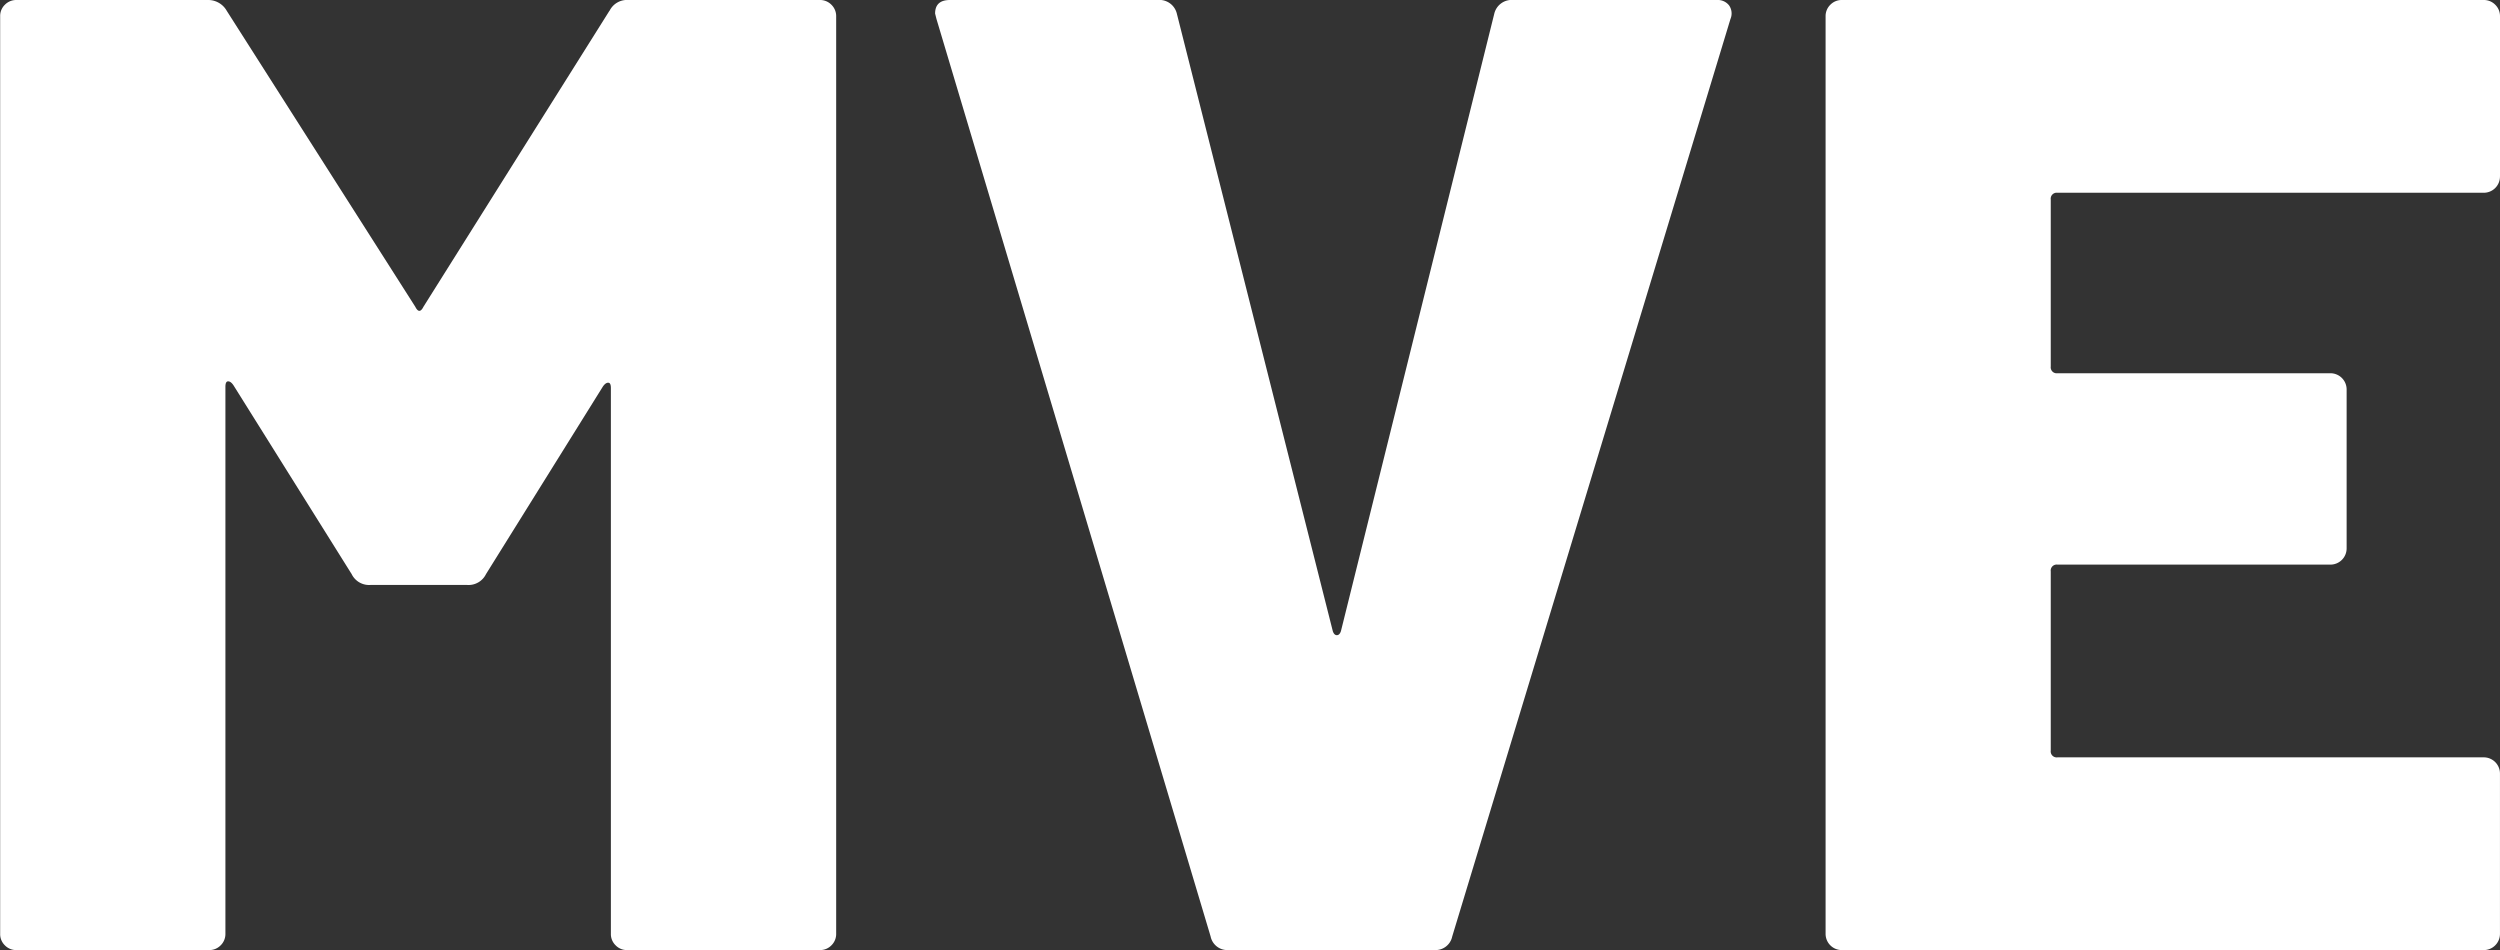
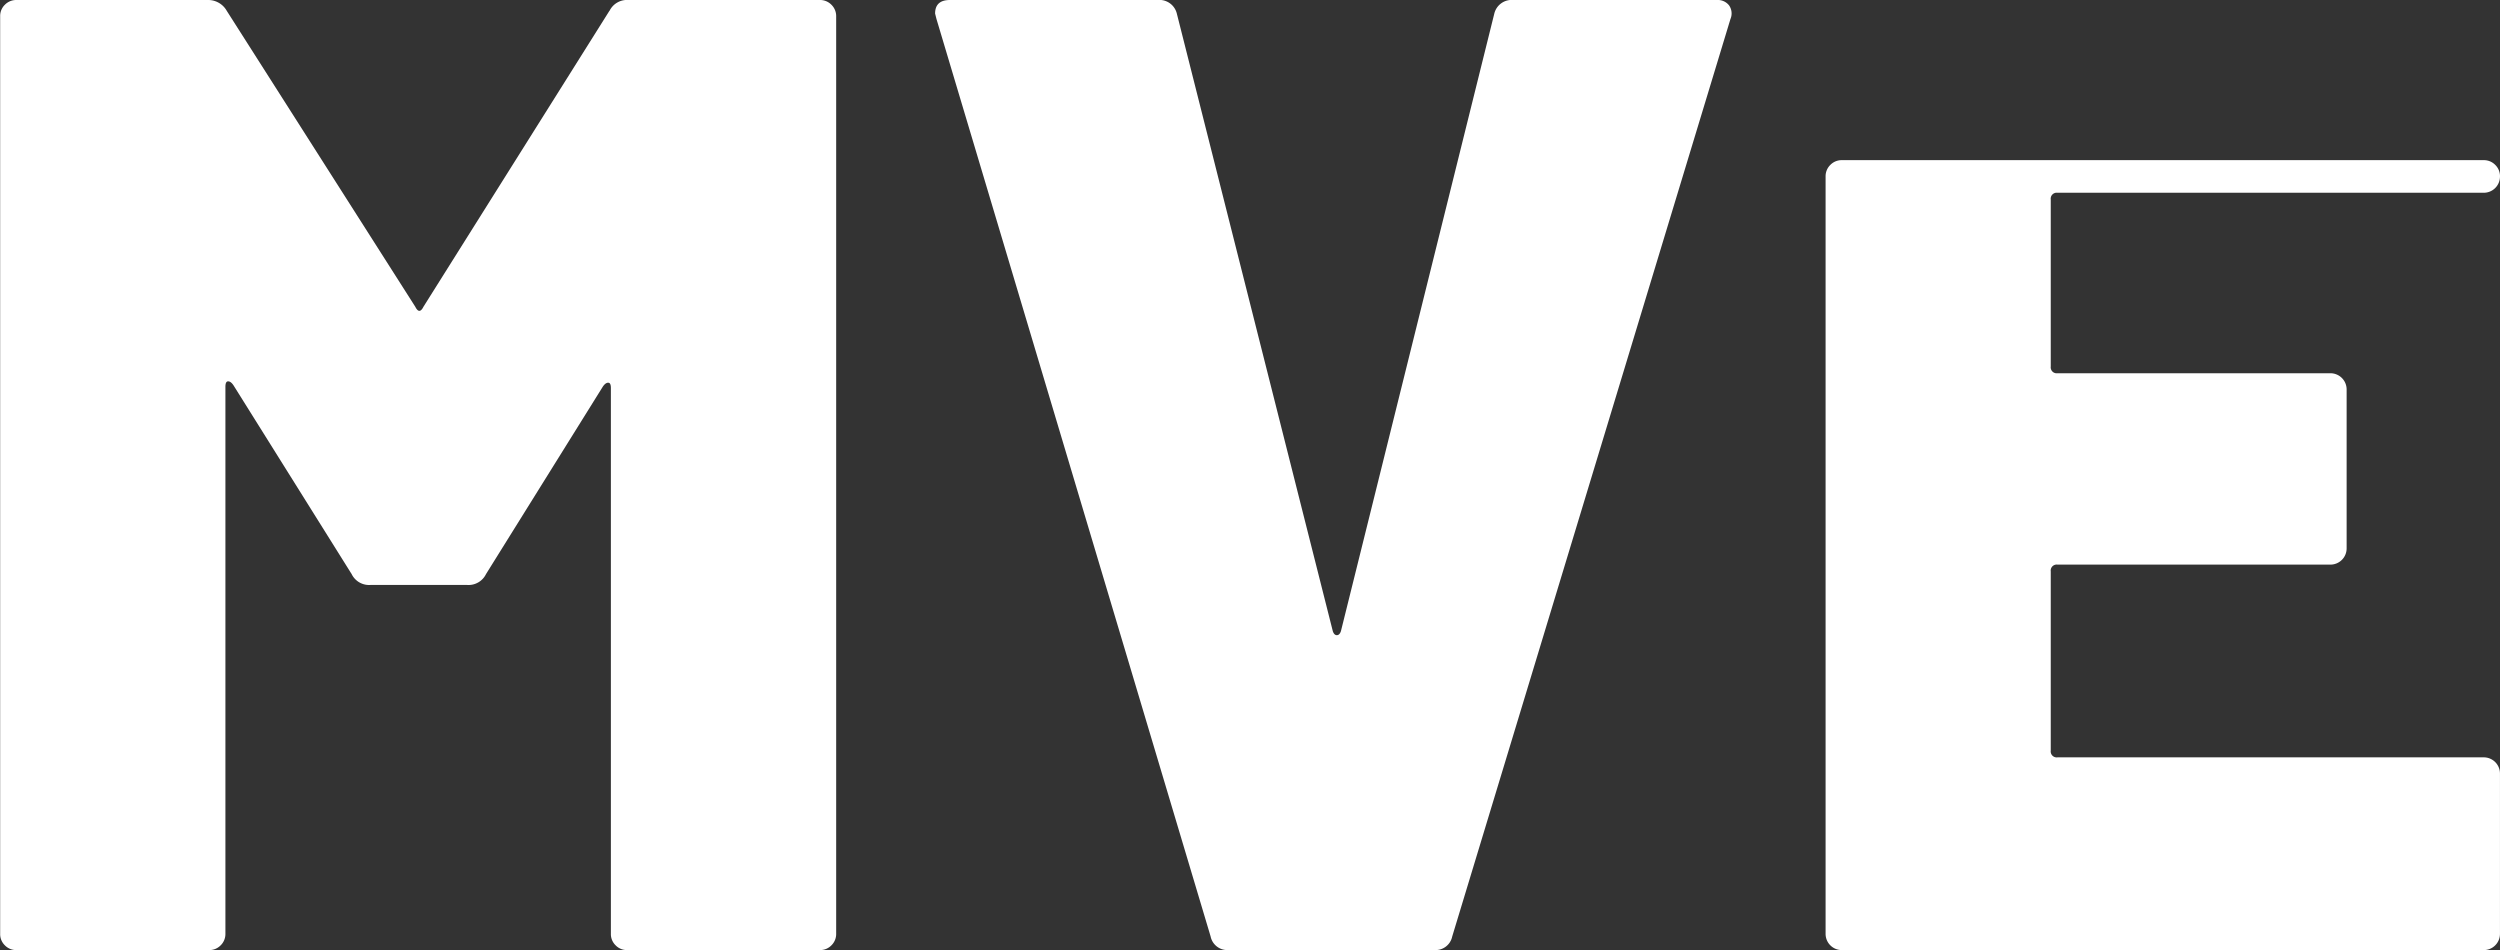
<svg xmlns="http://www.w3.org/2000/svg" width="78.943" height="30" viewBox="0 0 78.943 30">
  <rect x="0" y="0" width="78.943" height="30" fill="#333333" stroke="none" />
-   <path id="Pfad_69" data-name="Pfad 69" d="M-13.718-.244-19.59,9.1q-.129.257-.257,0L-25.8-.244a.672.672,0,0,0-.6-.343h-6.043a.5.5,0,0,0-.364.15.494.494,0,0,0-.149.364V28.9a.492.492,0,0,0,.149.364.494.494,0,0,0,.364.15h6.086a.5.5,0,0,0,.364-.15.5.5,0,0,0,.15-.364V11.627c0-.114.028-.172.086-.172s.114.043.171.128l3.729,5.958a.613.613,0,0,0,.6.343h3.043a.614.614,0,0,0,.6-.343l3.686-5.915c.057-.086.114-.128.172-.128s.085.057.085.171V28.9a.493.493,0,0,0,.15.364.494.494,0,0,0,.364.15h6.086a.5.5,0,0,0,.364-.15.5.5,0,0,0,.15-.364V-.073a.5.5,0,0,0-.15-.364.5.5,0,0,0-.364-.15h-6.043a.614.614,0,0,0-.6.343M5.825,29.413h6.514a.537.537,0,0,0,.557-.429L21.682.013a.445.445,0,0,0-.043-.429.453.453,0,0,0-.386-.171H14.825a.565.565,0,0,0-.6.429l-4.843,19.5c-.029.086-.072.128-.129.128s-.1-.043-.128-.128L4.2-.158a.565.565,0,0,0-.6-.429H-2.962c-.315,0-.471.143-.471.429l.043.171L5.267,28.984a.538.538,0,0,0,.558.429M45.982,4.984V-.073a.5.5,0,0,0-.15-.364.5.5,0,0,0-.364-.15H25.2a.5.5,0,0,0-.364.15.5.5,0,0,0-.15.364V28.9a.512.512,0,0,0,.514.514H45.467a.512.512,0,0,0,.514-.514V23.842a.512.512,0,0,0-.514-.514H32.01a.189.189,0,0,1-.214-.214V17.456a.189.189,0,0,1,.214-.214h8.615a.512.512,0,0,0,.514-.514V11.713a.512.512,0,0,0-.514-.514H32.01a.189.189,0,0,1-.214-.214V5.713A.189.189,0,0,1,32.01,5.5H45.467a.512.512,0,0,0,.514-.514" transform="translate(32.961 0.587)" fill="#fff" />
+   <path id="Pfad_69" data-name="Pfad 69" d="M-13.718-.244-19.59,9.1q-.129.257-.257,0L-25.8-.244a.672.672,0,0,0-.6-.343h-6.043a.5.5,0,0,0-.364.15.494.494,0,0,0-.149.364V28.9a.492.492,0,0,0,.149.364.494.494,0,0,0,.364.15h6.086a.5.5,0,0,0,.364-.15.5.5,0,0,0,.15-.364V11.627c0-.114.028-.172.086-.172s.114.043.171.128l3.729,5.958a.613.613,0,0,0,.6.343h3.043a.614.614,0,0,0,.6-.343l3.686-5.915c.057-.086.114-.128.172-.128s.085.057.085.171V28.9a.493.493,0,0,0,.15.364.494.494,0,0,0,.364.15h6.086a.5.5,0,0,0,.364-.15.5.5,0,0,0,.15-.364V-.073a.5.5,0,0,0-.15-.364.5.5,0,0,0-.364-.15h-6.043a.614.614,0,0,0-.6.343M5.825,29.413h6.514a.537.537,0,0,0,.557-.429L21.682.013a.445.445,0,0,0-.043-.429.453.453,0,0,0-.386-.171H14.825a.565.565,0,0,0-.6.429l-4.843,19.5c-.029.086-.072.128-.129.128s-.1-.043-.128-.128L4.2-.158a.565.565,0,0,0-.6-.429H-2.962c-.315,0-.471.143-.471.429l.043.171L5.267,28.984a.538.538,0,0,0,.558.429M45.982,4.984a.5.5,0,0,0-.15-.364.5.5,0,0,0-.364-.15H25.2a.5.5,0,0,0-.364.15.5.5,0,0,0-.15.364V28.9a.512.512,0,0,0,.514.514H45.467a.512.512,0,0,0,.514-.514V23.842a.512.512,0,0,0-.514-.514H32.01a.189.189,0,0,1-.214-.214V17.456a.189.189,0,0,1,.214-.214h8.615a.512.512,0,0,0,.514-.514V11.713a.512.512,0,0,0-.514-.514H32.01a.189.189,0,0,1-.214-.214V5.713A.189.189,0,0,1,32.01,5.5H45.467a.512.512,0,0,0,.514-.514" transform="translate(32.961 0.587)" fill="#fff" />
</svg>